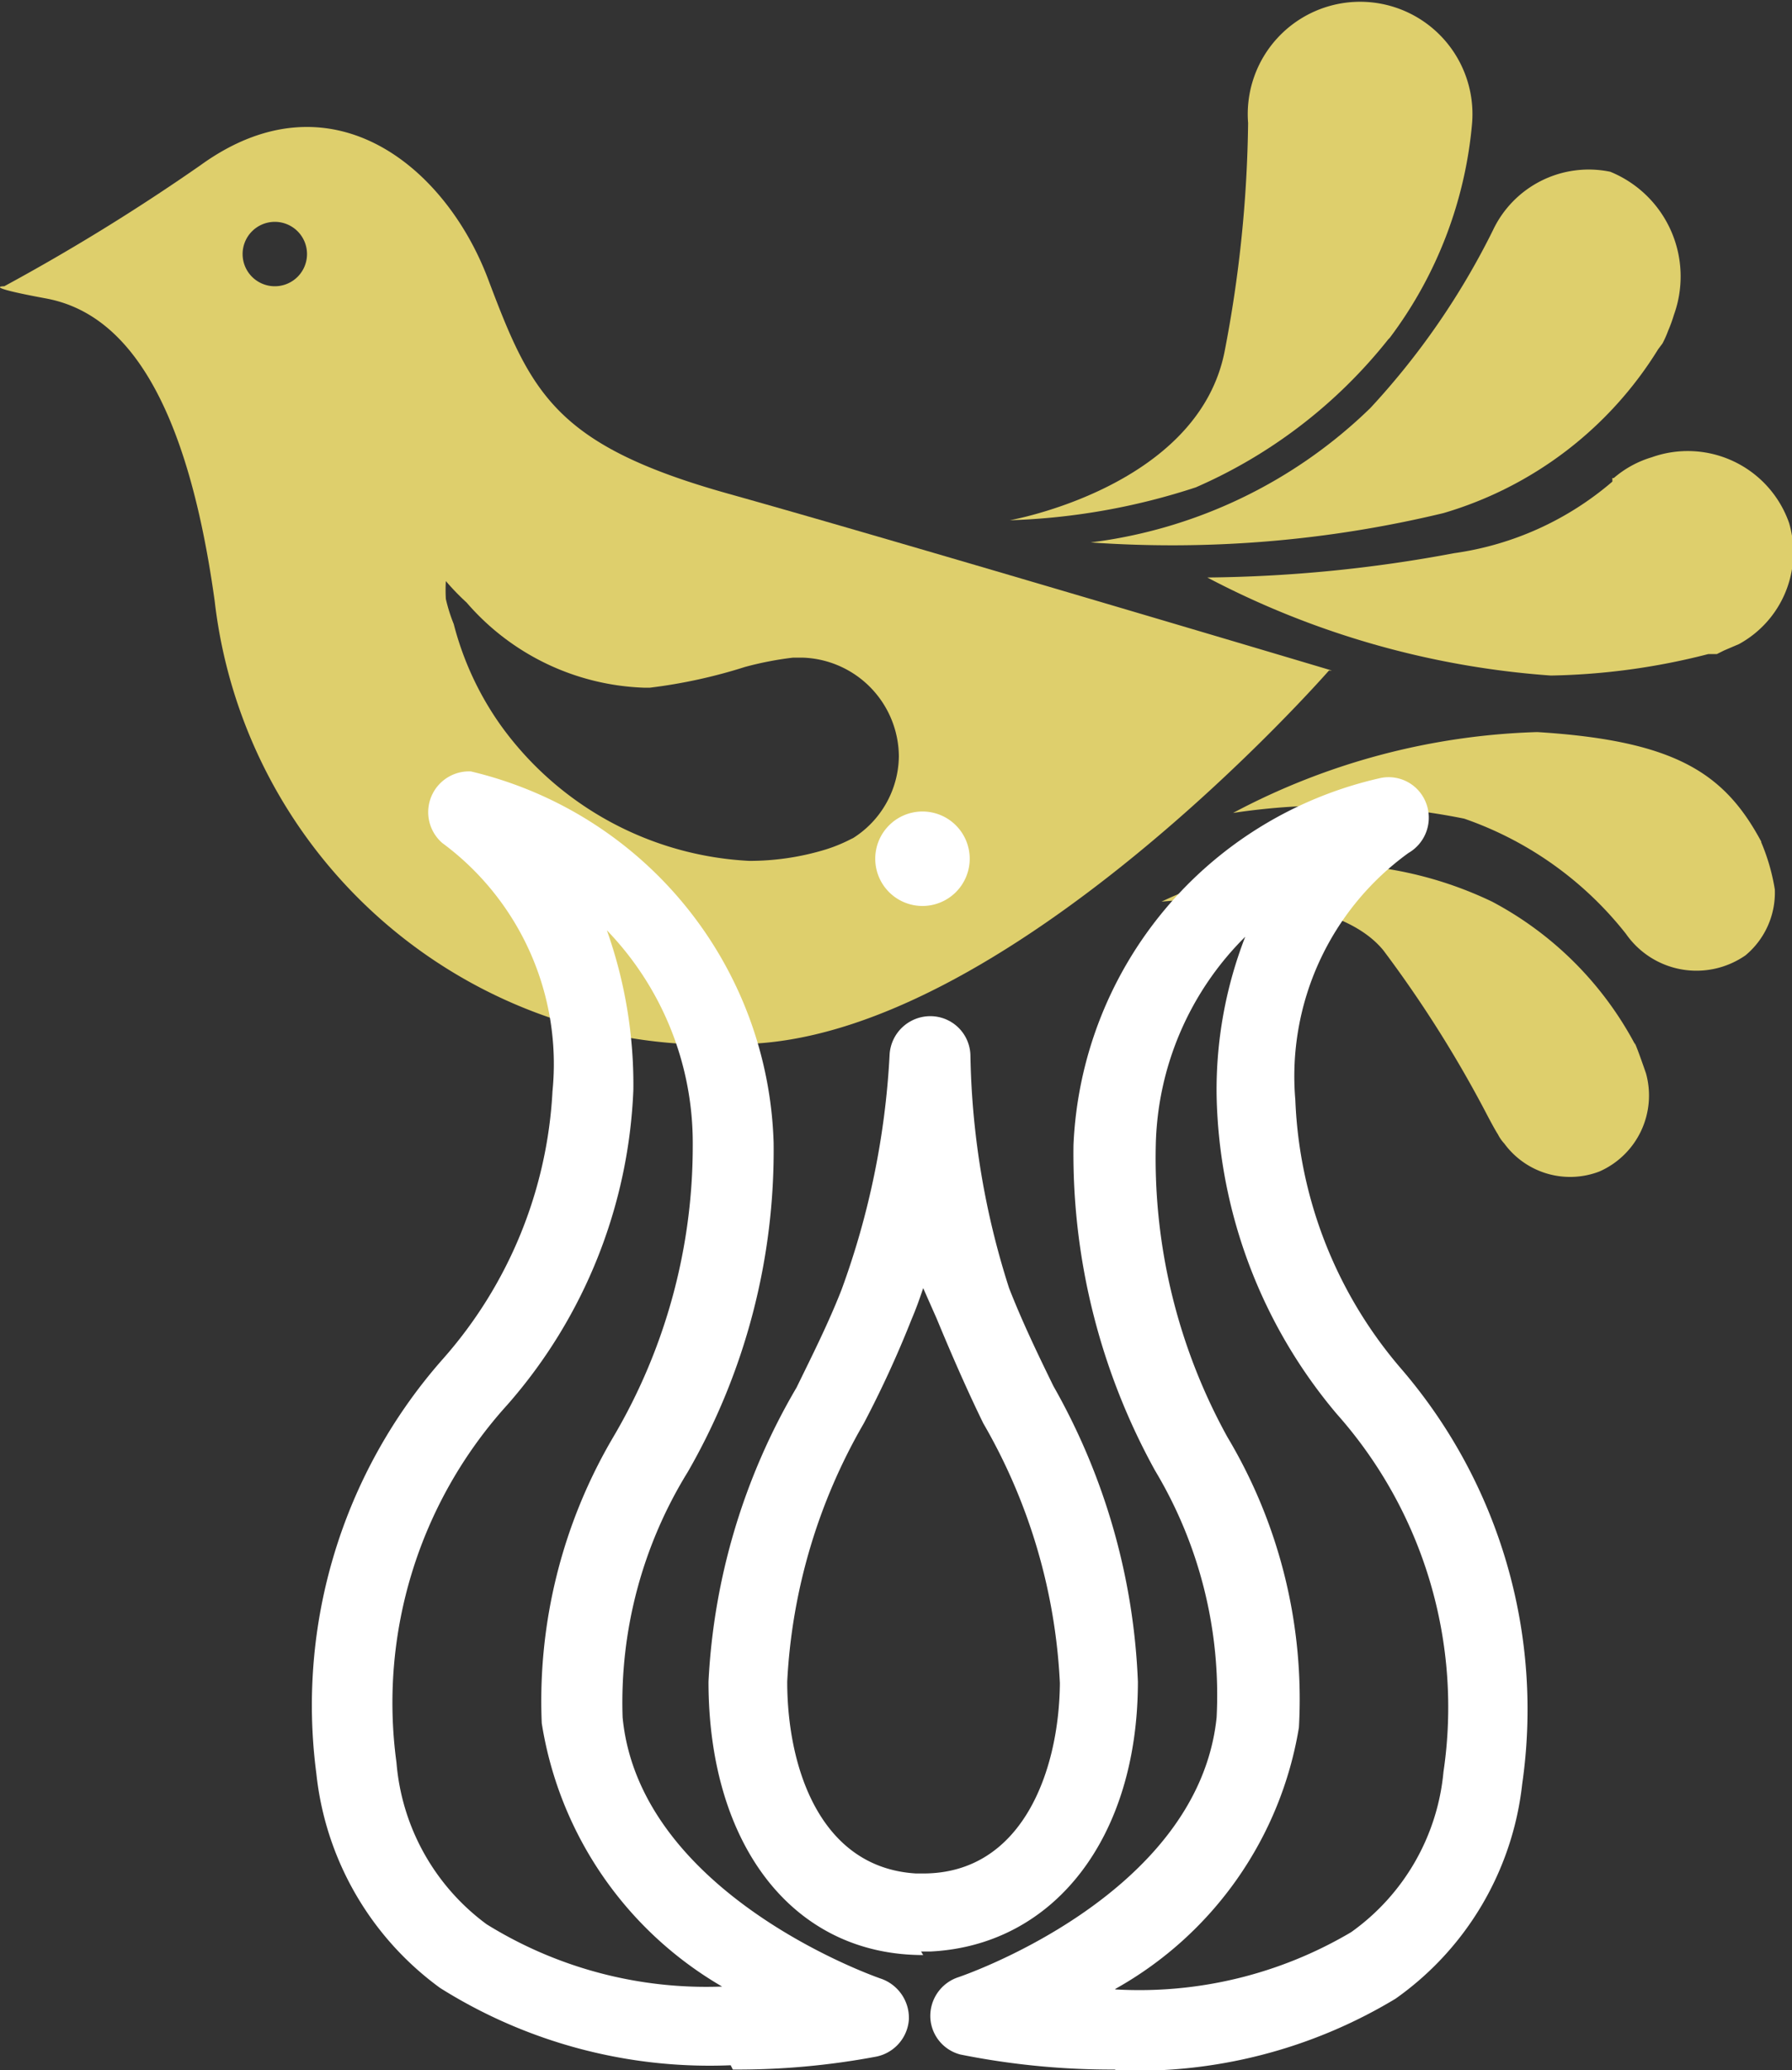
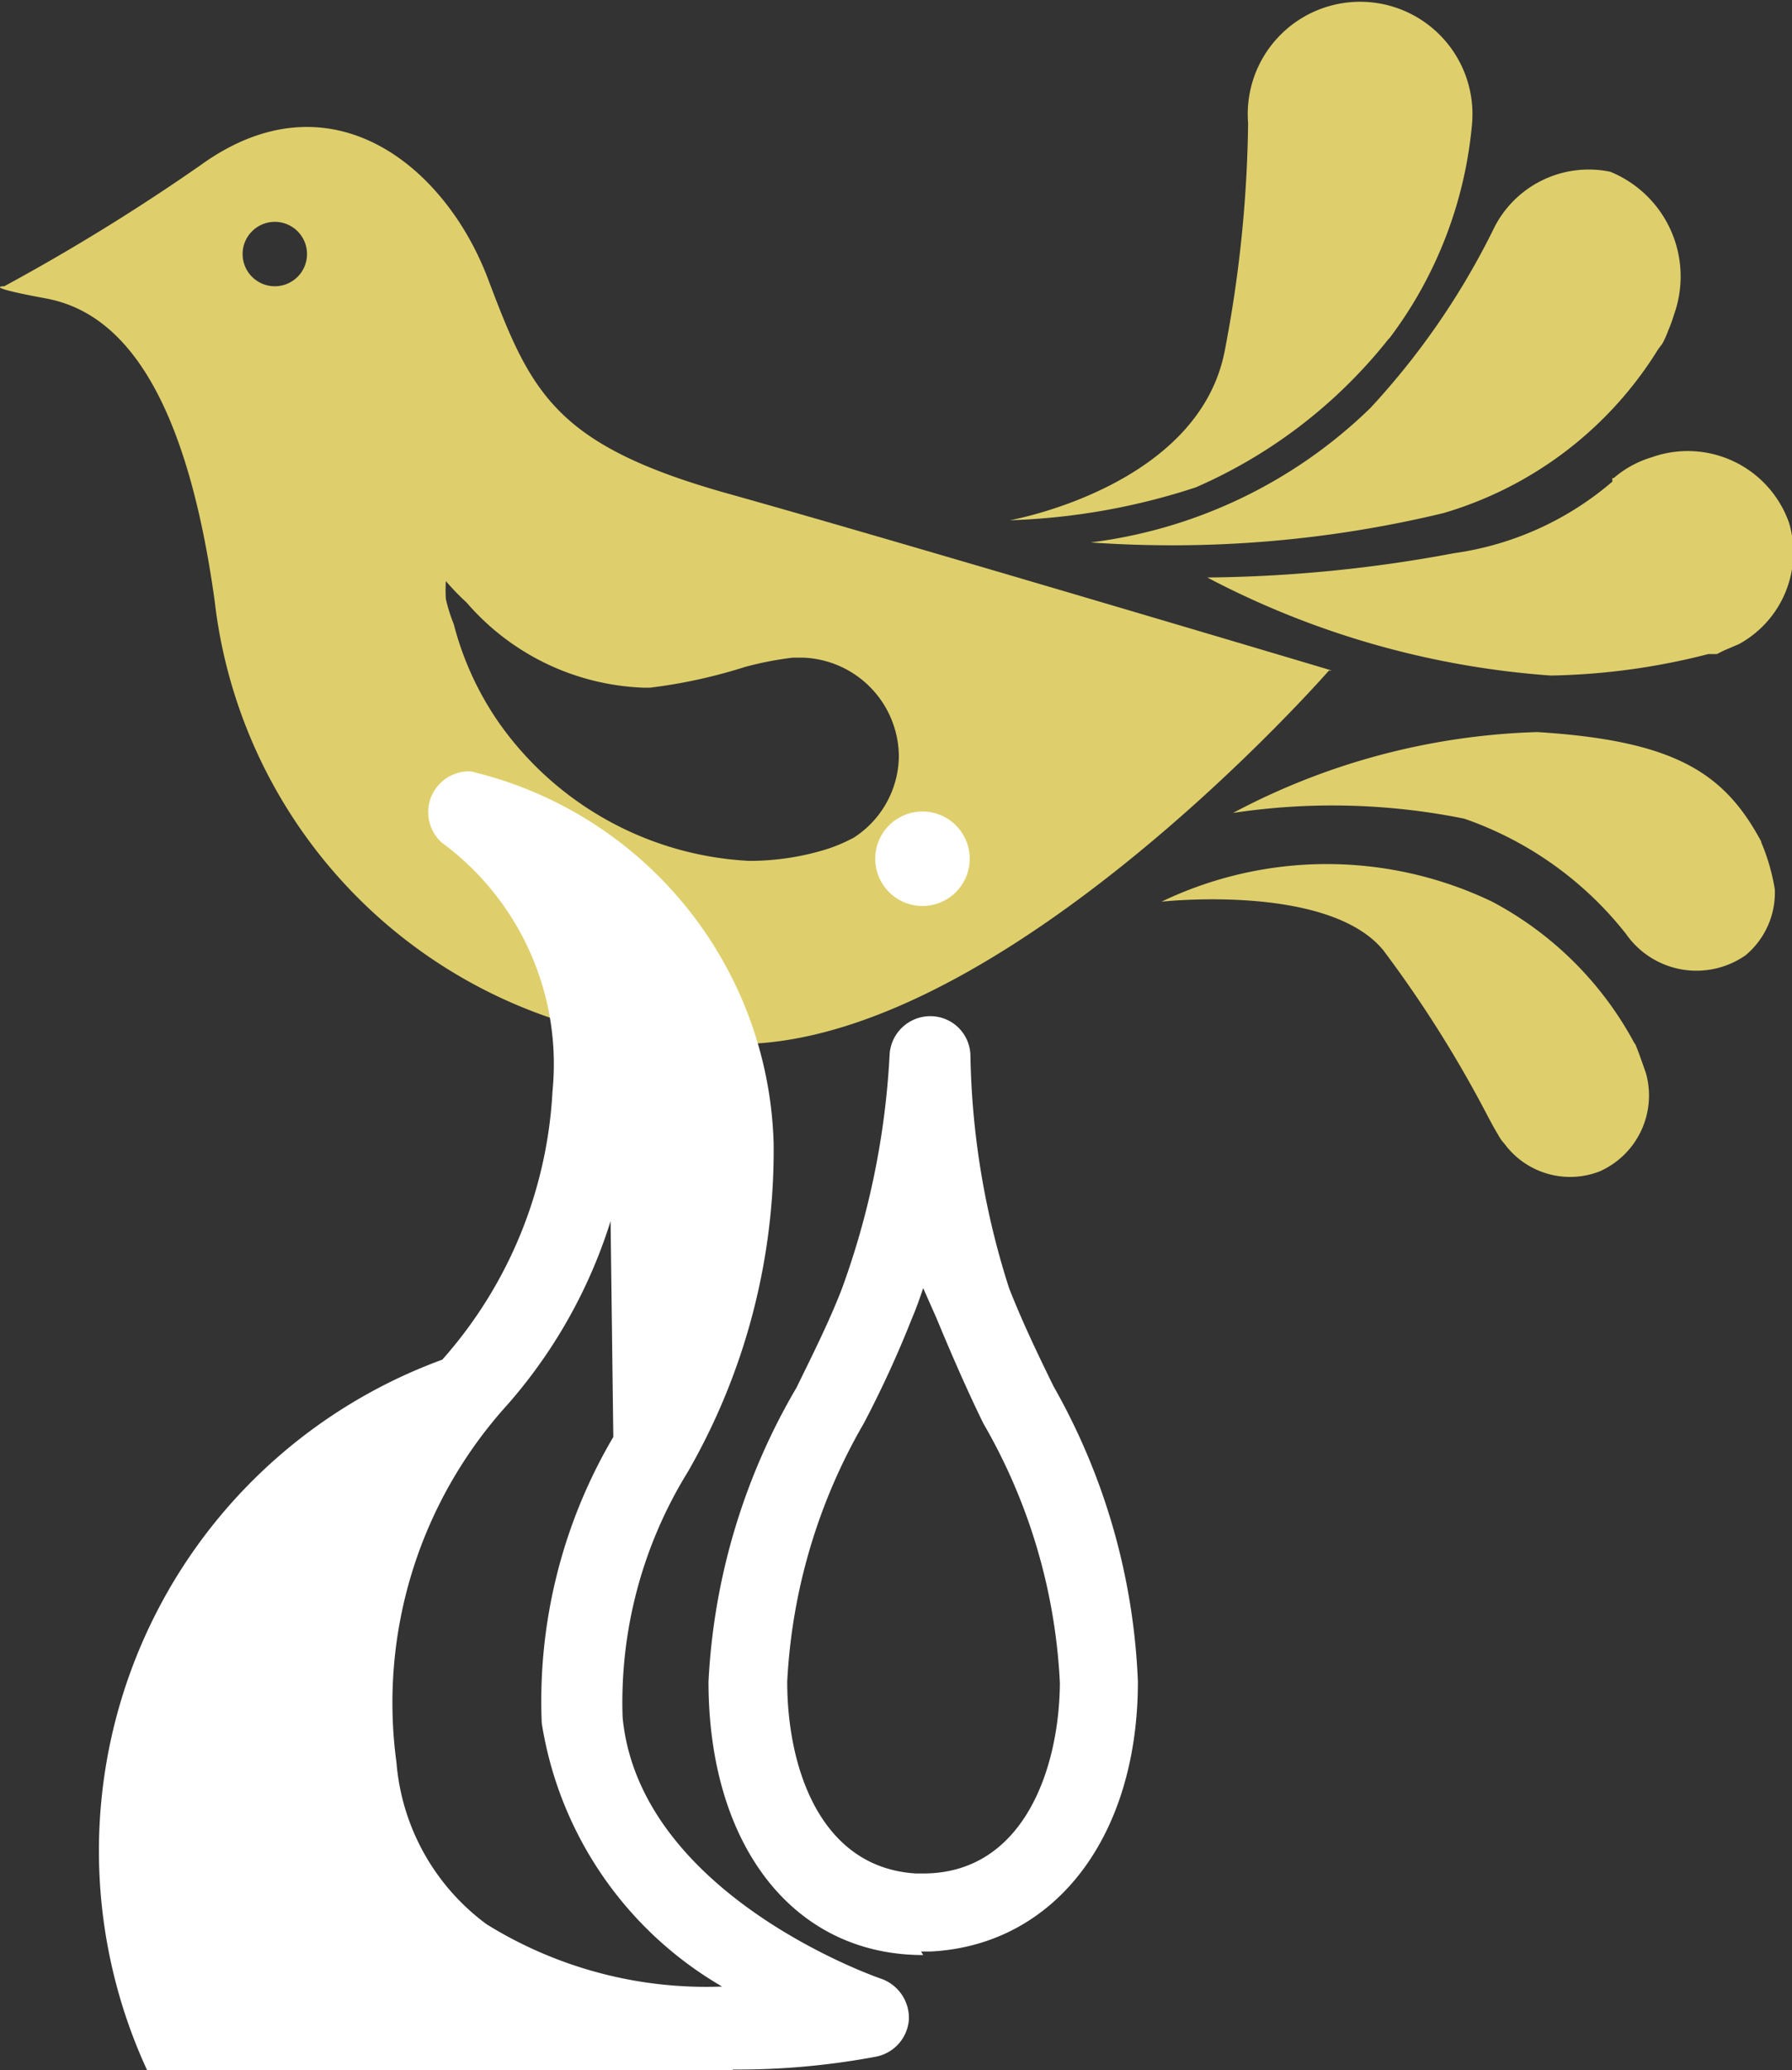
<svg xmlns="http://www.w3.org/2000/svg" viewBox="0 0 25.04 28.93">
  <rect x="0" y="0" width="25.04" height="28.93" fill="#333333" stroke="none" />
  <defs>
    <style>.cls-1{fill:#decf6c;}.cls-2{fill:#fff;}</style>
  </defs>
  <g id="Réteg_2" data-name="Réteg 2">
    <g id="Réteg_1" data-name="Réteg 1">
      <path class="cls-1" d="M11.92,11.71a2.17,2.17,0,0,1-.38.16,3.64,3.64,0,0,1-1.07.16A4.56,4.56,0,0,1,7,10.14a4.29,4.29,0,0,1-.66-1.42,2.28,2.28,0,0,1-.11-.35,2.13,2.13,0,0,1,0-.25,3.38,3.38,0,0,0,.29.3A3.43,3.43,0,0,0,9,9.61h.08a7.28,7.28,0,0,0,1.33-.29,4.63,4.63,0,0,1,.67-.13h.14a1.39,1.39,0,0,1,1.34,1.38,1.37,1.37,0,0,1-.67,1.16M3.85,4a.45.45,0,1,1,.44-.45A.45.45,0,0,1,3.85,4M18.61,9.37s-6-1.79-8.43-2.47-2.76-1.41-3.36-3S4.61,1,2.8,2.31A28.88,28.88,0,0,1,.06,4s-.34,0,.58.17S2.56,5.22,3,8.4a7,7,0,0,0,7.31,6.19c3.7,0,8.26-5.22,8.26-5.22" />
      <path class="cls-1" d="M19.42,4.72a5.83,5.83,0,0,0,1.15-3,1.57,1.57,0,1,0-3.13,0,17.76,17.76,0,0,1-.33,3.2c-.38,1.89-3,2.35-3,2.35a9.24,9.24,0,0,0,2.6-.46,7,7,0,0,0,2.69-2.07" />
      <path class="cls-1" d="M15.24,7.58a16.19,16.19,0,0,0,4.93-.41,5.27,5.27,0,0,0,3-2.29h0s0,0,.06-.08a1.42,1.42,0,0,0,.08-.18,2,2,0,0,0,.08-.22,1.58,1.58,0,0,0-.89-2,1.48,1.48,0,0,0-1.64.82h0A10.49,10.49,0,0,1,19.15,5.7a6.81,6.81,0,0,1-3.91,1.88" />
      <path class="cls-1" d="M22.53,6.68h0l0,.05a4.31,4.31,0,0,1-2.21,1,19.54,19.54,0,0,1-3.45.34,12.15,12.15,0,0,0,4.8,1.37,9.43,9.43,0,0,0,2.2-.3l.12,0,.1-.05L24.3,9l0,0A1.46,1.46,0,0,0,25,7.31a1.5,1.5,0,0,0-1.92-.92,1.44,1.44,0,0,0-.53.29" />
      <path class="cls-1" d="M24.61,11.76c-.51-.95-1.19-1.41-3.13-1.53a9.64,9.64,0,0,0-4.25,1.13,9.29,9.29,0,0,1,3.23.08,4.93,4.93,0,0,1,2.26,1.61,1.2,1.2,0,0,0,1.67.3,1.14,1.14,0,0,0,.41-.92h0a2.85,2.85,0,0,0-.19-.66" />
      <path class="cls-1" d="M22.85,14.6a4.81,4.81,0,0,0-2-2,5.34,5.34,0,0,0-4.62,0s2.33-.26,3.1.68a16.68,16.68,0,0,1,1.46,2.32s.1.19.14.25a.55.55,0,0,0,.09.13,1.14,1.14,0,0,0,1.33.39A1.16,1.16,0,0,0,23,15s-.13-.38-.16-.43" />
-       <path class="cls-2" d="M8.48,13a6.45,6.45,0,0,1,.37,2.23,7.1,7.1,0,0,1-1.76,4.4,6.2,6.2,0,0,0-1.55,5A3.12,3.12,0,0,0,6.8,26.89a5.82,5.82,0,0,0,3.29.87,5.19,5.19,0,0,1-2.52-3.68,7.27,7.27,0,0,1,1-4A8,8,0,0,0,9.68,16,4.28,4.28,0,0,0,8.48,13m1.73,15.86a7.07,7.07,0,0,1-4.06-1.08,4.26,4.26,0,0,1-1.73-3A7.31,7.31,0,0,1,6.18,19a6.13,6.13,0,0,0,1.54-3.75,3.84,3.84,0,0,0-1.54-3.47.57.57,0,0,1,.4-1,5.5,5.5,0,0,1,4.23,5.19,9,9,0,0,1-1.2,4.6A6.13,6.13,0,0,0,8.7,24c.24,2.49,3.58,3.64,3.61,3.65a.58.58,0,0,1,.39.57.57.57,0,0,1-.46.52,10.5,10.5,0,0,1-2,.18" />
-       <path class="cls-2" d="M19.42,11.37h0Zm0,0h0ZM15.58,27.8h0A5.81,5.81,0,0,0,18.88,27a3.1,3.1,0,0,0,1.29-2.24,6.17,6.17,0,0,0-1.49-5A7.11,7.11,0,0,1,17,15.31a5.91,5.91,0,0,1,.4-2.22A4.23,4.23,0,0,0,16.15,16a8.06,8.06,0,0,0,1,4.08,7.14,7.14,0,0,1,1,4.06,5.14,5.14,0,0,1-2.56,3.65m0,1.13a10.73,10.73,0,0,1-2.17-.21A.56.56,0,0,1,13,28.2a.57.57,0,0,1,.39-.57S16.74,26.51,17,24a6.1,6.1,0,0,0-.86-3.45A9.16,9.16,0,0,1,15,16a5.5,5.5,0,0,1,4.3-5.13.56.56,0,0,1,.63.36.57.57,0,0,1-.25.69,3.85,3.85,0,0,0-1.58,3.45,6.12,6.12,0,0,0,1.49,3.77,7.3,7.3,0,0,1,1.68,5.79,4.24,4.24,0,0,1-1.77,3,7,7,0,0,1-3.93,1" />
+       <path class="cls-2" d="M8.48,13a6.45,6.45,0,0,1,.37,2.23,7.1,7.1,0,0,1-1.76,4.4,6.2,6.2,0,0,0-1.55,5A3.12,3.12,0,0,0,6.8,26.89a5.82,5.82,0,0,0,3.29.87,5.19,5.19,0,0,1-2.52-3.68,7.27,7.27,0,0,1,1-4m1.73,15.86a7.07,7.07,0,0,1-4.06-1.08,4.26,4.26,0,0,1-1.73-3A7.31,7.31,0,0,1,6.18,19a6.13,6.13,0,0,0,1.54-3.75,3.84,3.84,0,0,0-1.54-3.47.57.57,0,0,1,.4-1,5.5,5.5,0,0,1,4.23,5.19,9,9,0,0,1-1.2,4.6A6.13,6.13,0,0,0,8.7,24c.24,2.49,3.58,3.64,3.61,3.65a.58.58,0,0,1,.39.57.57.57,0,0,1-.46.52,10.5,10.5,0,0,1-2,.18" />
      <path class="cls-2" d="M15.33,23.52h0ZM12.9,18c-.05.15-.1.29-.16.43a14.85,14.85,0,0,1-.67,1.46A8,8,0,0,0,11,23.5c0,1.2.46,2.6,1.8,2.68h.1c1.39,0,1.9-1.44,1.91-2.66a8,8,0,0,0-1.07-3.63c-.23-.47-.46-1-.65-1.46L12.9,18m0,9.32h0c-1.83,0-3-1.55-3-3.82a9,9,0,0,1,1.23-4.11c.23-.47.45-.91.63-1.37a11.22,11.22,0,0,0,.67-3.27.57.57,0,0,1,.57-.55h0a.56.56,0,0,1,.56.56A11.23,11.23,0,0,0,14.1,18c.18.46.39.9.62,1.37a9.08,9.08,0,0,1,1.18,4.13c0,2.18-1.17,3.68-2.89,3.77l-.14,0" />
      <path class="cls-2" d="M13.55,12a.66.66,0,1,1-.66-.66.66.66,0,0,1,.66.66" />
    </g>
  </g>
</svg>